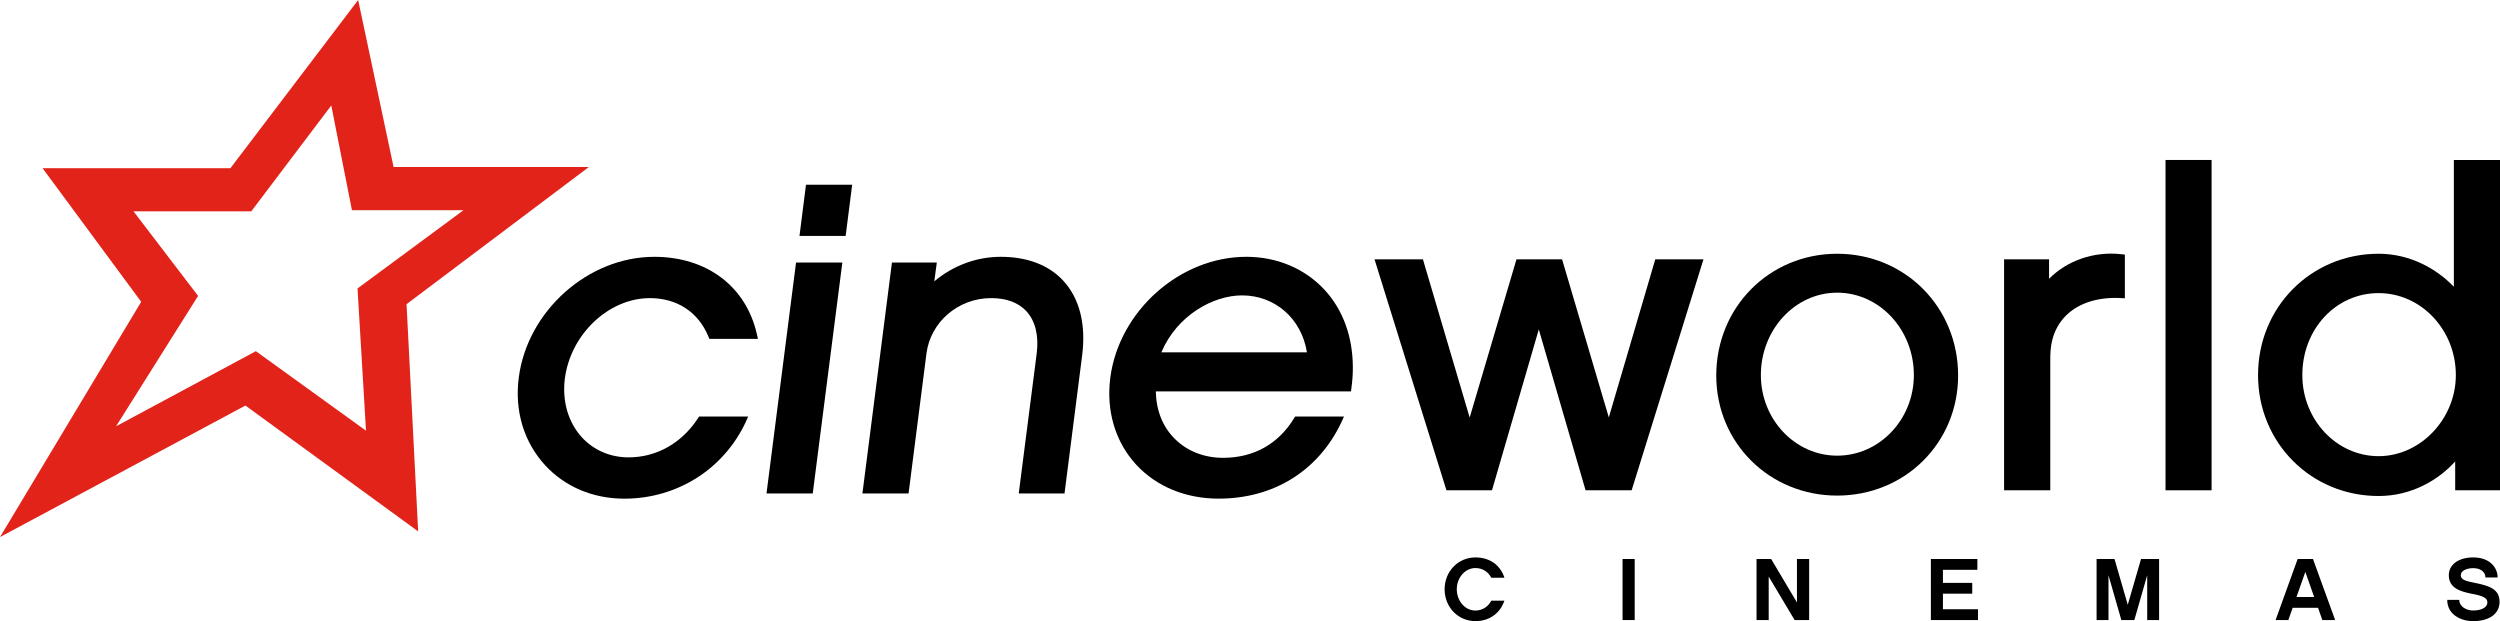
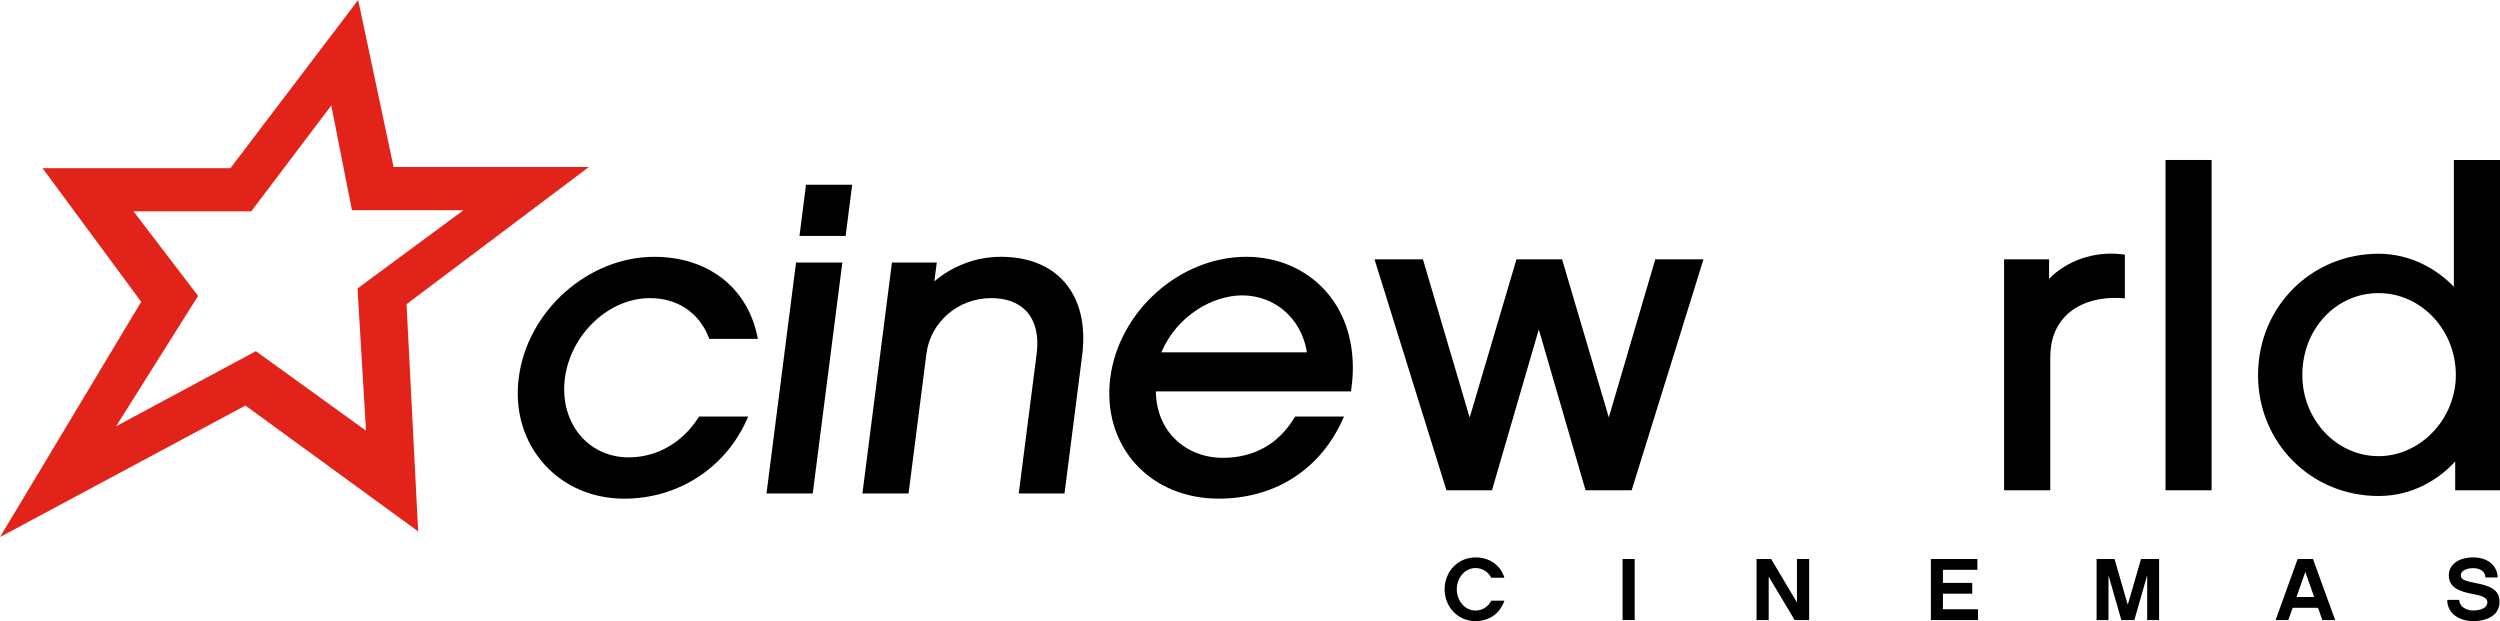
<svg xmlns="http://www.w3.org/2000/svg" version="1.1" id="Layer_1" x="0px" y="0px" width="1000px" height="248.455px" viewBox="0 50.104 1000 248.455" enable-background="new 0 50.104 1000 248.455" xml:space="preserve">
  <path fill="#E2231A" d="M100.498,134.65c0,0,22.938-30.352,32.013-42.359c2.61,13.194,8.267,41.902,8.267,41.902h44.621  c-14.303,10.551-42.391,31.294-42.391,31.294s2.511,42.145,3.392,56.89c-11.792-8.521-44.052-31.8-44.052-31.8  s-36.601,19.664-55.913,30.036c11.438-18.177,32.801-52.145,32.801-52.145s-18.137-23.746-25.829-33.819 M235.548,116.905h-78.116  c-1.456-6.885-14.17-66.801-14.17-66.801s-48.279,63.569-51.098,67.282H17.027c0,0,35.972,48.732,39.451,53.438  C53.334,176.074,0,264.928,0,264.928s92.934-49.81,98.162-52.607c4.735,3.433,69.101,50.337,69.101,50.337  s-4.394-85.974-4.647-90.886C166.554,168.807,235.548,116.905,235.548,116.905" />
  <path d="M989.274,273.069c-5.937,0-9.749,2.926-9.749,7.126c0,5.222,4.748,6.571,9.436,7.465c4.682,0.849,5.983,1.843,5.983,3.36  c0,2.338-2.864,3.277-5.67,3.277c-2.538,0-5.556-1.376-5.556-4.26h-4.827c0,5.883,5.408,8.521,10.383,8.521  c6.432,0,10.551-2.959,10.551-7.679c0-5.008-3.813-6.43-9.876-7.625c-3.927-0.754-5.631-1.33-5.631-3.052  c0-1.862,2.418-2.838,4.956-2.838c3.078,0,4.902,1.617,4.902,3.732h4.881C999.058,277.229,996.013,273.069,989.274,273.069" />
  <polygon points="863.641,273.704 856.409,273.704 851.107,292.014 845.805,273.704 838.634,273.704 838.634,298.131   843.395,298.131 843.395,280.2 848.537,298.131 853.737,298.131 858.88,280.2 858.88,298.131 863.641,298.131 " />
  <polygon points="791.202,293.803 777.172,293.803 777.172,287.572 788.897,287.572 788.897,283.258 777.172,283.258   777.172,278.029 790.948,278.029 790.948,273.704 772.352,273.704 772.352,298.131 791.202,298.131 " />
  <polygon points="723.658,273.704 718.782,273.704 718.782,291.084 708.46,273.704 702.617,273.704 702.617,298.131 707.478,298.131   707.478,280.748 717.861,298.131 723.658,298.131 " />
  <rect x="649.028" y="273.704" width="4.849" height="24.419" />
  <path d="M601.751,290.384h-5.244c-1.114,2.232-3.438,3.941-6.33,3.941c-4.185,0-7.459-3.866-7.459-8.508  c0-4.607,3.272-8.494,7.459-8.494c2.926,0,5.216,1.643,6.33,3.888h5.27c-1.61-5.016-5.836-8.141-11.6-8.141  c-6.925,0-12.334,5.589-12.334,12.747c0,7.146,5.409,12.741,12.334,12.741C595.82,298.557,600.094,295.346,601.751,290.384" />
  <polygon points="866.212,114.091 866.212,246.219 884.637,246.219 884.637,114.091 883.121,114.091 " />
  <path d="M819.623,161.628v-7.783h-17.99v92.373h18.478v-53.222c0-7.307,2.362-13.115,6.965-17.313  c5.003-4.567,12.589-6.824,21.295-6.352l1.575,0.088v-17.477l-1.362-0.149C837.498,150.516,826.694,154.434,819.623,161.628" />
  <path d="M679.344,153.847H662.11c0,0-16.047,54.603-18.586,63.23c-2.524-8.628-18.69-63.23-18.69-63.23h-18.25  c0,0-16.162,54.643-18.712,63.278c-2.563-8.635-18.697-63.278-18.697-63.278h-19.364l28.767,92.372h18.216  c0,0,16.2-55.552,18.725-64.347c2.592,8.794,18.711,64.347,18.711,64.347h18.431l28.727-92.372H679.344L679.344,153.847z" />
  <polygon points="339.117,123.999 322.397,123.999 319.792,144.488 338.256,144.488 340.868,123.999 " />
  <path d="M400.365,152.827c-9.963,0-19.218,3.589-26.644,9.807c0.393-2.824,1.002-7.528,1.002-7.528H356.78l-11.813,92.381h18.457  l7.159-55.979c1.616-12.629,12.754-22.161,25.869-22.161c6.111,0,10.871,1.77,14.103,5.238c3.578,3.919,5.036,9.756,4.127,16.881  l-7.184,56.018h18.309l7.044-55.136c1.611-12.481-1.008-22.871-7.532-29.942C419.557,156.137,410.903,152.827,400.365,152.827" />
  <polygon points="318.417,155.105 306.598,247.499 325.095,247.499 336.941,155.105 335.171,155.105 " />
  <path d="M259.96,169.351c10.845,0,19.393,5.585,23.399,15.378l0.388,0.929h19.425l-0.394-1.769  c-4.274-19.182-20.006-31.059-41.067-31.059c-26.497,0-50.804,21.69-54.209,48.38c-1.71,13.315,2.056,25.736,10.538,34.979  c7.94,8.627,19.191,13.381,31.679,13.381c21.088,0,39.751-11.767,48.613-30.73l0.934-2.118H279.62l-0.468,0.729  c-6.444,9.896-16.547,15.6-27.699,15.6c-7.305,0-13.916-2.831-18.678-7.986c-5.482-5.983-7.974-14.532-6.838-23.513  C228.222,183.796,243.481,169.351,259.96,169.351" />
  <path d="M1000,246.219V114.094h-1.523h-16.936v50.716c-6.57-6.884-17.168-13.209-30.103-13.209c-26.999,0-48.22,21.326-48.22,48.547  c0,27.091,21.221,48.36,48.22,48.36c13.48,0,24.172-6.646,30.637-13.83v11.539L1000,246.219L1000,246.219z M982.337,200.129  c0,17.562-14.184,32.439-30.896,32.439c-16.814,0-30.511-14.551-30.511-32.439c0-18.403,13.422-32.781,30.511-32.781  C968.447,167.348,982.337,182.045,982.337,200.129" />
-   <path d="M783.249,200.315c0-27.345-21.234-48.713-48.379-48.713c-27.106,0-48.366,21.369-48.366,48.713  c0,26.924,21.26,48.025,48.366,48.025C762.015,248.341,783.249,227.239,783.249,200.315 M765.547,200.129  c0,17.775-13.762,32.239-30.677,32.239c-16.821,0-30.524-14.464-30.524-32.239c0-18.19,13.703-32.958,30.524-32.958  C751.783,167.171,765.547,181.938,765.547,200.129" />
  <path d="M541.138,197.19c0-12.208-3.853-22.996-11.165-30.995c-7.886-8.604-19.058-13.369-31.445-13.369  c-26.577,0-50.937,21.689-54.411,48.382c-1.696,13.302,2.004,25.683,10.365,34.763c8.093,8.763,19.792,13.589,32.962,13.589  c22.089,0,40.025-11.196,49.201-30.729l0.947-2.111h-19.525l-0.479,0.743c-6.306,10.297-16.141,15.772-28.421,15.772  c-7.438,0-14.245-2.657-19.126-7.479c-4.927-4.819-7.552-11.391-7.719-19.083h78.075l0.16-1.303  C540.957,202.579,541.138,199.848,541.138,197.19 M522.779,191.047h-58.242c6.33-14.944,20.848-22.788,32.28-22.788  C510.072,168.259,520.624,177.595,522.779,191.047" />
  <path d="M934.064,298.131l-8.875-24.427h-6.129l-8.826,24.427h5.102l1.723-4.903h10.164l1.721,4.903H934.064z M925.664,288.908  h-7.074l3.542-10.037L925.664,288.908z" />
</svg>